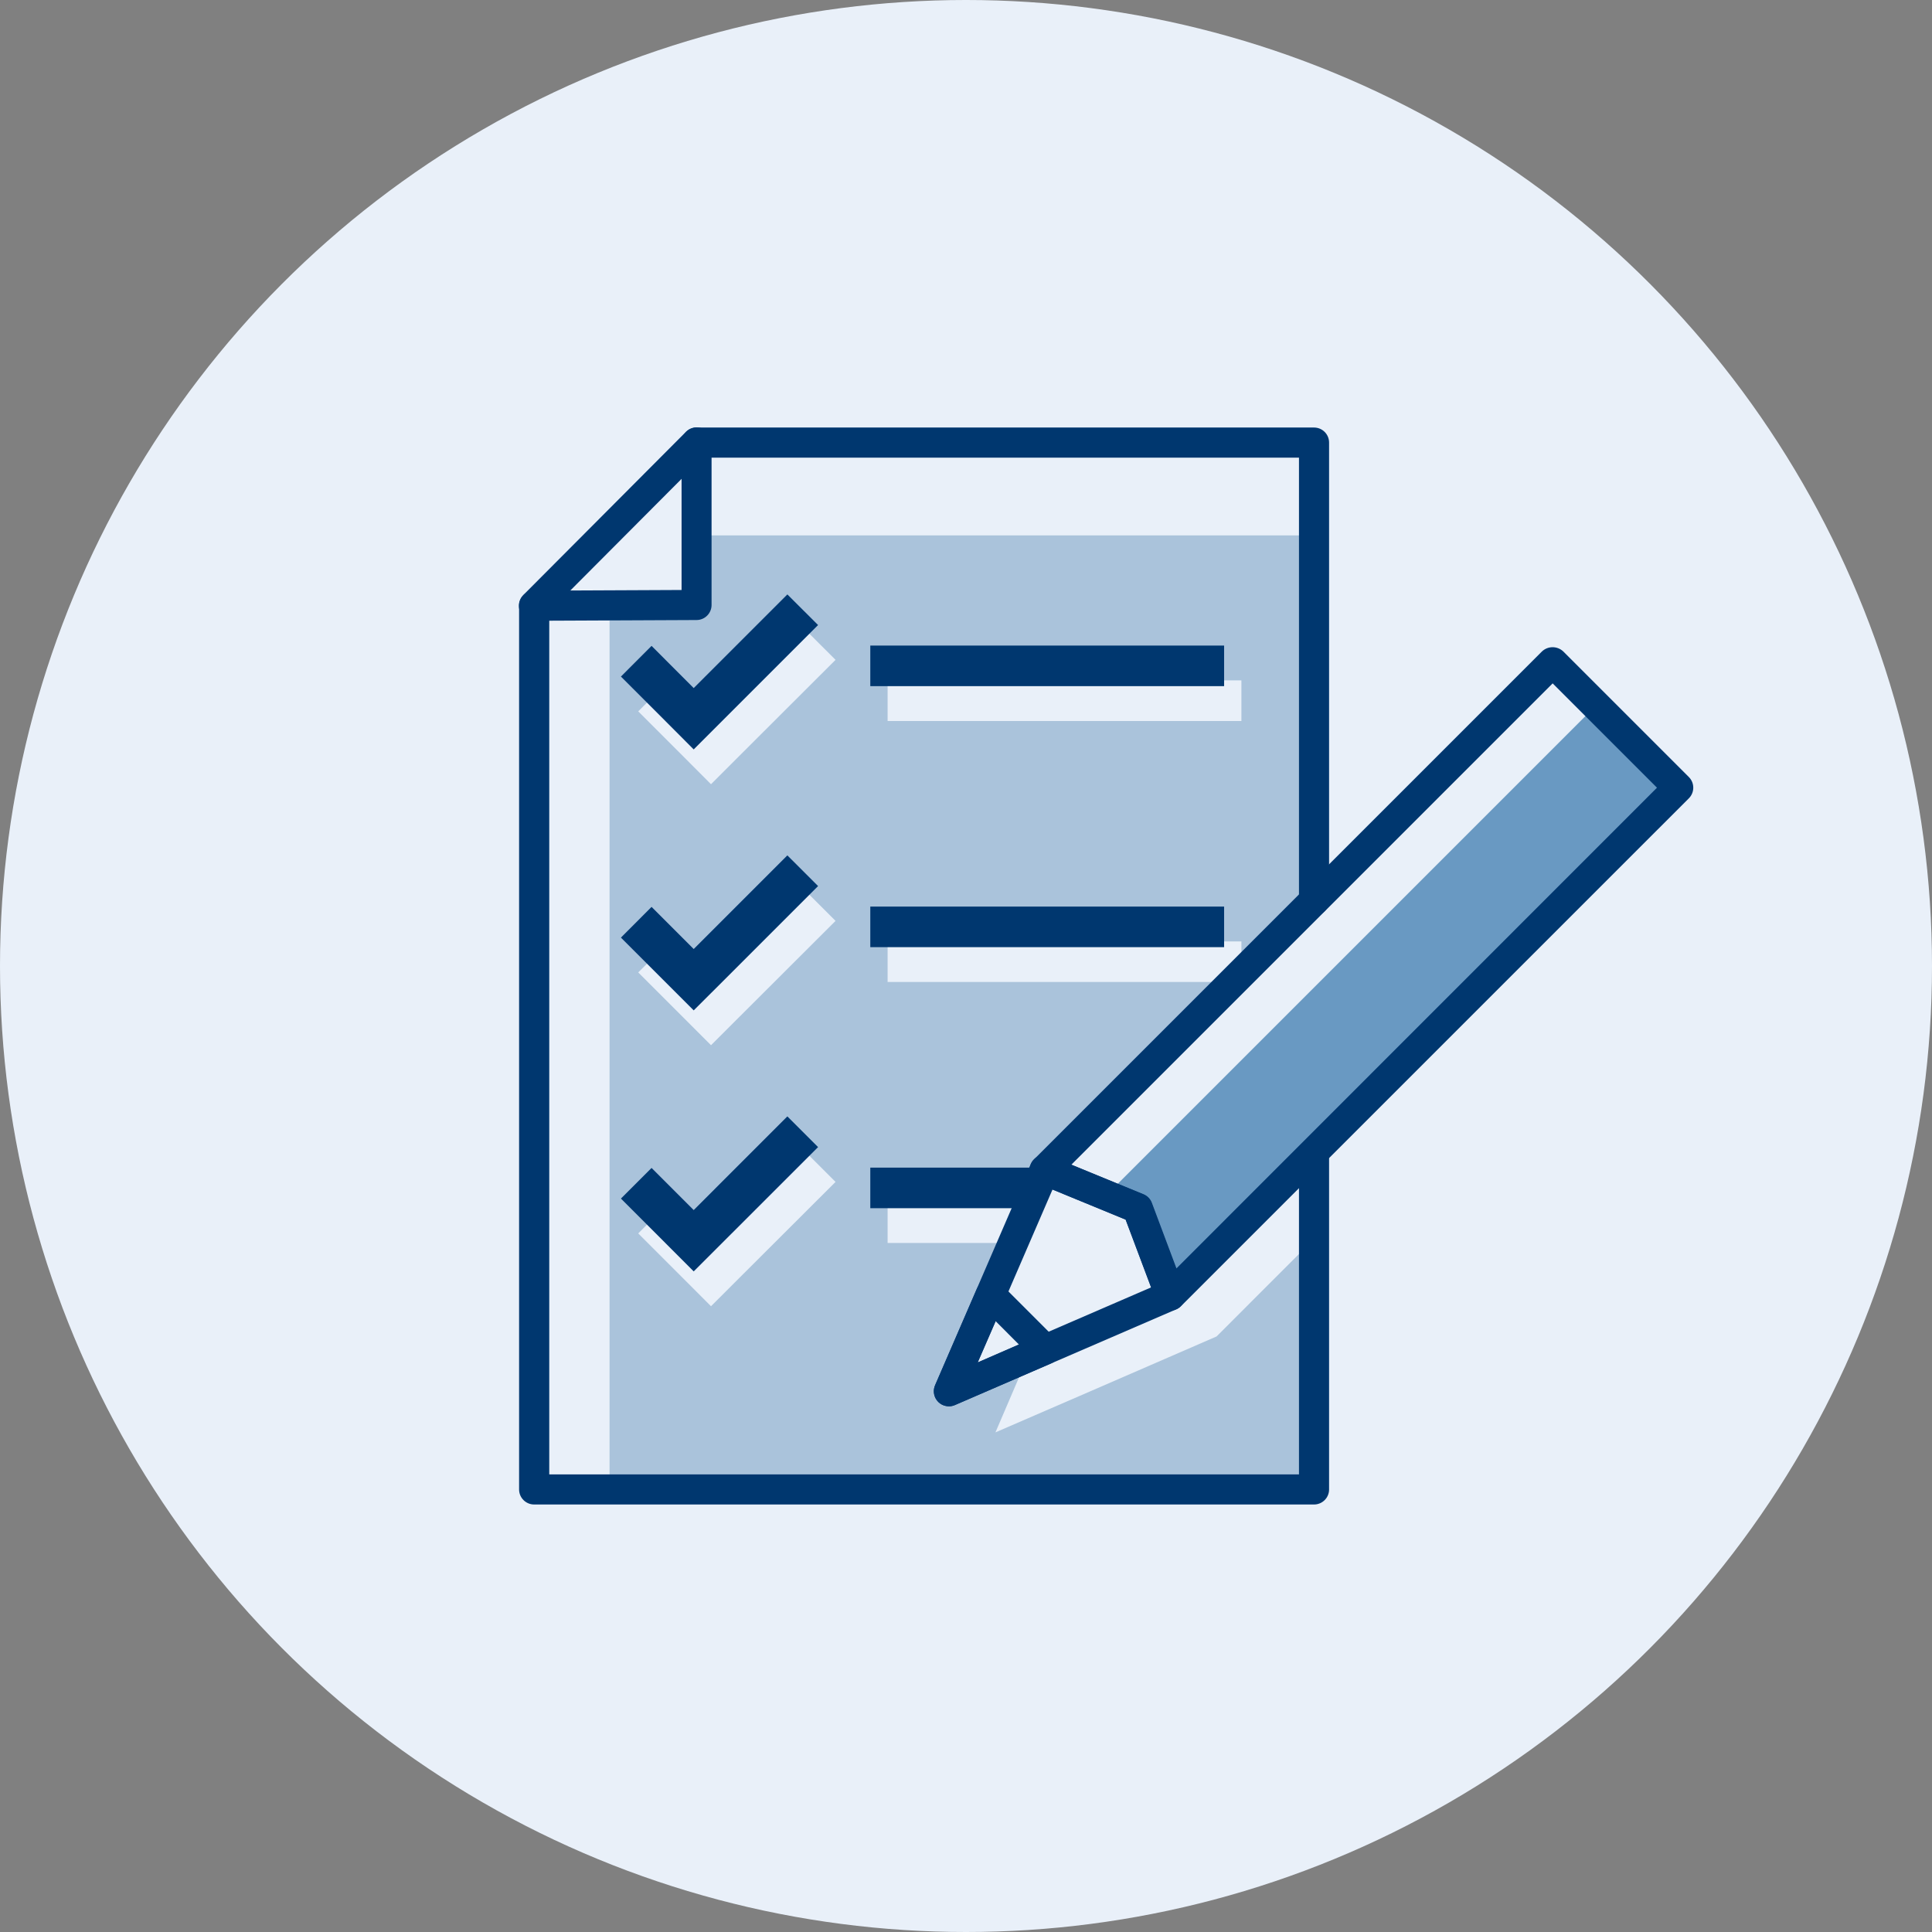
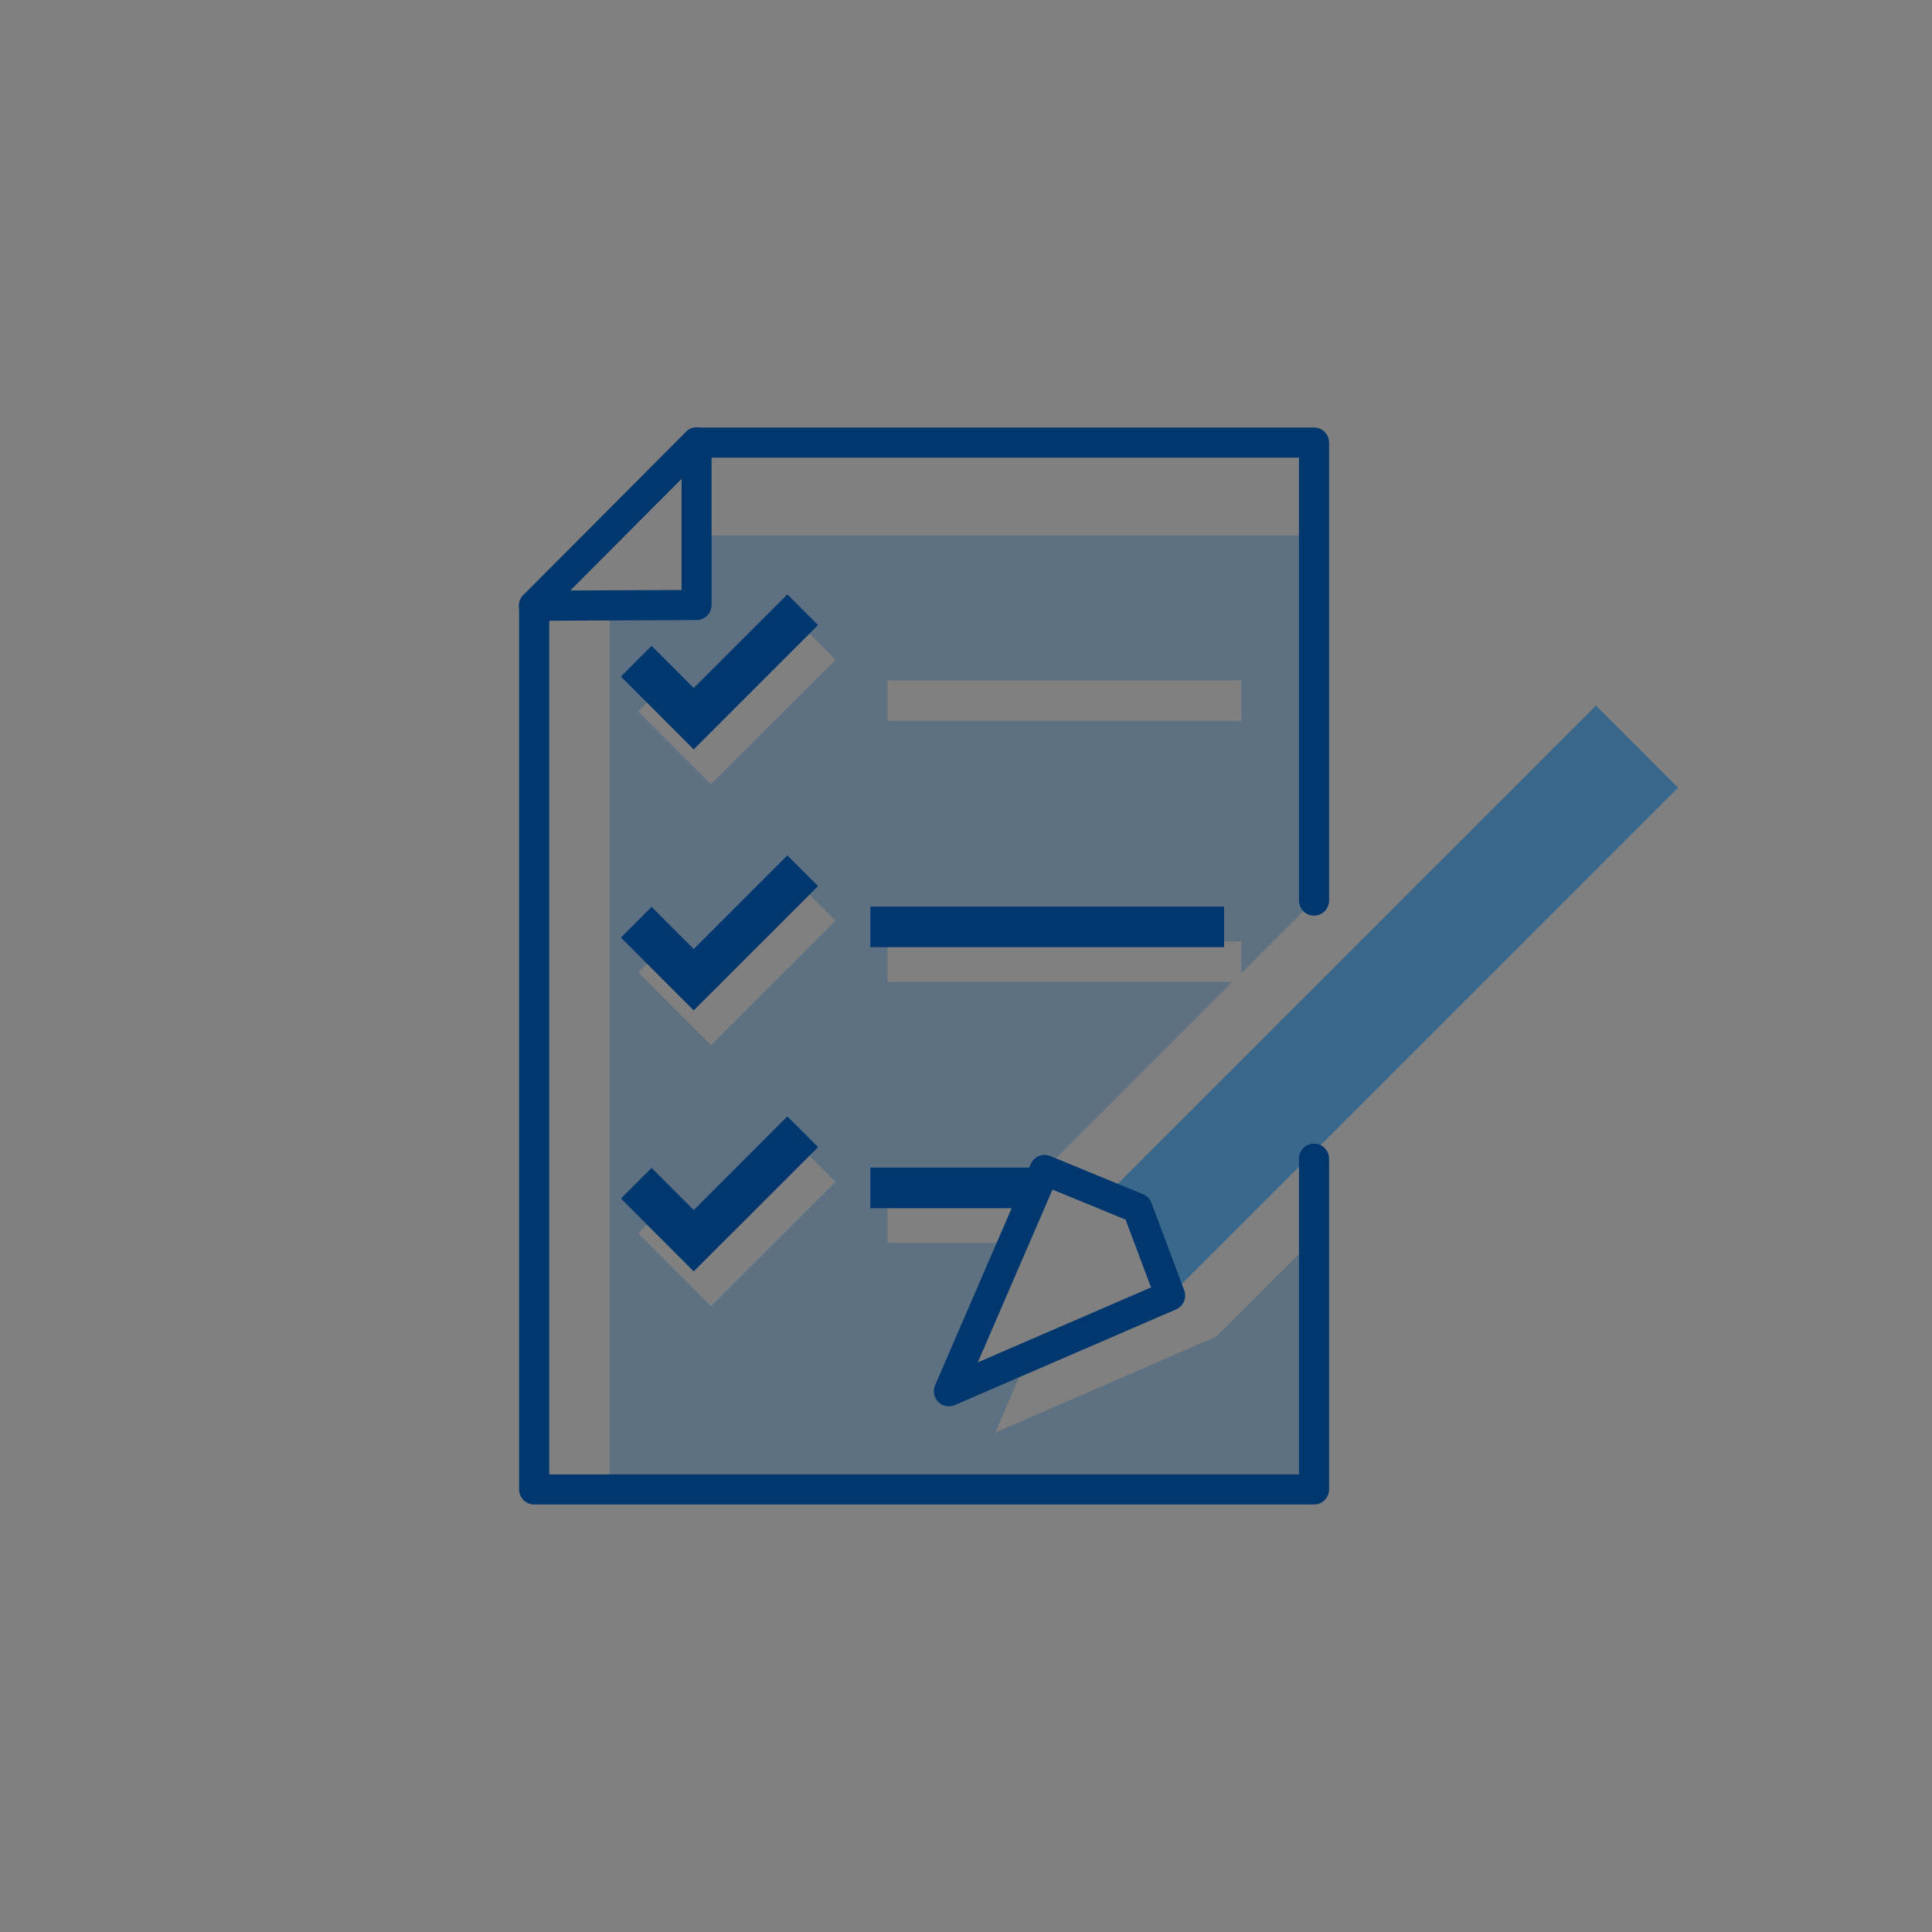
<svg xmlns="http://www.w3.org/2000/svg" width="69" height="69" viewBox="0 0 69 69" fill="none">
  <rect x="0" y="0" width="69" height="69" fill="#808080" stroke="none" />
-   <circle cx="34.5" cy="34.5" r="34.5" fill="#E9F0F9" />
  <path opacity="0.27" fill-rule="evenodd" clip-rule="evenodd" d="M47.002 44.176L43.484 47.696L43.446 47.732L38.991 49.667L35.551 51.157L36.701 48.476L33.891 49.689L36.177 44.391H31.7V42.942H36.802L37.303 41.783L44.011 35.071H31.7V33.622H44.336V34.753L46.965 32.123L46.925 19.122H24.876V21.601L21.77 21.627V53.206L47.021 53.094L47.002 44.176ZM31.7 24.299H44.336V25.75H31.7V24.299ZM25.393 46.651L26.49 45.555L29.841 42.211L28.745 41.115L25.393 44.46L23.888 42.955L22.794 44.05L24.299 45.555L25.393 46.651ZM26.49 36.234L25.393 37.329L24.299 36.234L22.794 34.729L23.888 33.641L25.393 35.146L28.745 31.792L29.841 32.889L26.49 36.234ZM25.393 28.008L26.49 26.911L29.841 23.566L28.745 22.472L25.393 25.815L23.888 24.31L22.794 25.406L24.299 26.911L25.393 28.008Z" fill="#004B89" />
  <path opacity="0.55" d="M56.999 25.199L39.586 42.612L40.818 43.565L41.831 46.233L59.931 28.132L56.999 25.199V25.199Z" fill="#005296" />
-   <path fill-rule="evenodd" clip-rule="evenodd" d="M41.684 46.796C41.721 46.804 41.759 46.807 41.798 46.806C41.94 46.807 42.076 46.751 42.176 46.65L60.316 28.512C60.417 28.411 60.474 28.274 60.474 28.132C60.474 27.989 60.417 27.852 60.316 27.751L55.831 23.266C55.617 23.064 55.283 23.064 55.07 23.266L36.932 41.404C36.804 41.53 36.748 41.713 36.784 41.889C36.82 42.065 36.941 42.212 37.106 42.281L40.205 43.558L41.295 46.458C41.358 46.63 41.505 46.757 41.684 46.796ZM40.843 42.653L38.263 41.595L55.452 24.406L59.178 28.132L42.016 45.3L41.139 42.96C41.088 42.821 40.98 42.709 40.843 42.653Z" fill="#00376F" />
  <path fill-rule="evenodd" clip-rule="evenodd" d="M33.439 49.982C33.538 50.134 33.708 50.225 33.889 50.225C33.962 50.225 34.035 50.21 34.102 50.18L42.003 46.764C42.266 46.65 42.393 46.351 42.293 46.082L41.123 42.961C41.072 42.821 40.965 42.709 40.827 42.653L37.511 41.288C37.24 41.176 36.929 41.302 36.813 41.572L33.396 49.473C33.324 49.639 33.34 49.831 33.439 49.982ZM34.921 48.656L37.589 42.485L40.199 43.558L41.109 45.979L34.921 48.656Z" fill="#00376F" />
-   <path fill-rule="evenodd" clip-rule="evenodd" d="M33.439 49.982C33.538 50.134 33.708 50.225 33.889 50.225C33.964 50.226 34.039 50.211 34.108 50.18L37.548 48.69C37.71 48.62 37.828 48.476 37.864 48.303C37.897 48.129 37.842 47.949 37.716 47.824L35.759 45.867C35.634 45.742 35.454 45.686 35.279 45.719C35.104 45.752 34.957 45.87 34.886 46.033L33.396 49.473C33.324 49.639 33.34 49.831 33.439 49.982ZM34.914 48.662L35.559 47.185L36.389 48.017L34.914 48.662Z" fill="#00376F" />
  <path d="M25.872 25.668L24.775 26.765L23.681 25.668L22.176 24.163L23.27 23.067L24.775 24.574L28.12 21.229L29.217 22.323L25.872 25.668V25.668Z" fill="#00376F" />
-   <rect x="31.082" y="23.056" width="12.636" height="1.449" fill="#00376F" />
  <path d="M25.872 34.991L24.775 36.085L23.681 34.991L22.176 33.486L23.27 32.389L24.775 33.894L28.12 30.549L29.217 31.645L25.872 34.991V34.991Z" fill="#00376F" />
  <rect x="31.082" y="32.378" width="12.636" height="1.449" fill="#00376F" />
  <path d="M25.872 44.311L24.775 45.407L23.681 44.311L22.176 42.806L23.27 41.712L24.775 43.217L28.12 39.871L29.217 40.968L25.872 44.311V44.311Z" fill="#00376F" />
  <rect x="31.082" y="41.701" width="6.007" height="1.449" fill="#00376F" />
  <path d="M46.93 53.732H19.077C18.78 53.732 18.539 53.491 18.539 53.195V21.633C18.538 21.49 18.595 21.353 18.696 21.252C18.797 21.151 18.934 21.095 19.077 21.095L24.342 21.071V15.806C24.342 15.509 24.583 15.269 24.879 15.269H46.93C47.227 15.269 47.467 15.509 47.467 15.806V32.163C47.467 32.46 47.227 32.701 46.93 32.701C46.633 32.701 46.392 32.46 46.392 32.163V16.344H25.413V21.607C25.413 21.901 25.176 22.141 24.882 22.144L19.616 22.168V52.657H46.392V41.38C46.392 41.084 46.633 40.843 46.93 40.843C47.227 40.843 47.467 41.084 47.467 41.38V53.205C47.462 53.498 47.222 53.732 46.93 53.732Z" fill="#00376F" />
  <path d="M19.076 22.17C18.857 22.173 18.659 22.043 18.573 21.841C18.488 21.639 18.534 21.406 18.689 21.252L24.494 15.427C24.629 15.287 24.829 15.231 25.017 15.28C25.205 15.329 25.352 15.476 25.401 15.663C25.451 15.851 25.395 16.051 25.255 16.186L19.45 22.011C19.351 22.111 19.217 22.168 19.076 22.17Z" fill="#00376F" />
</svg>